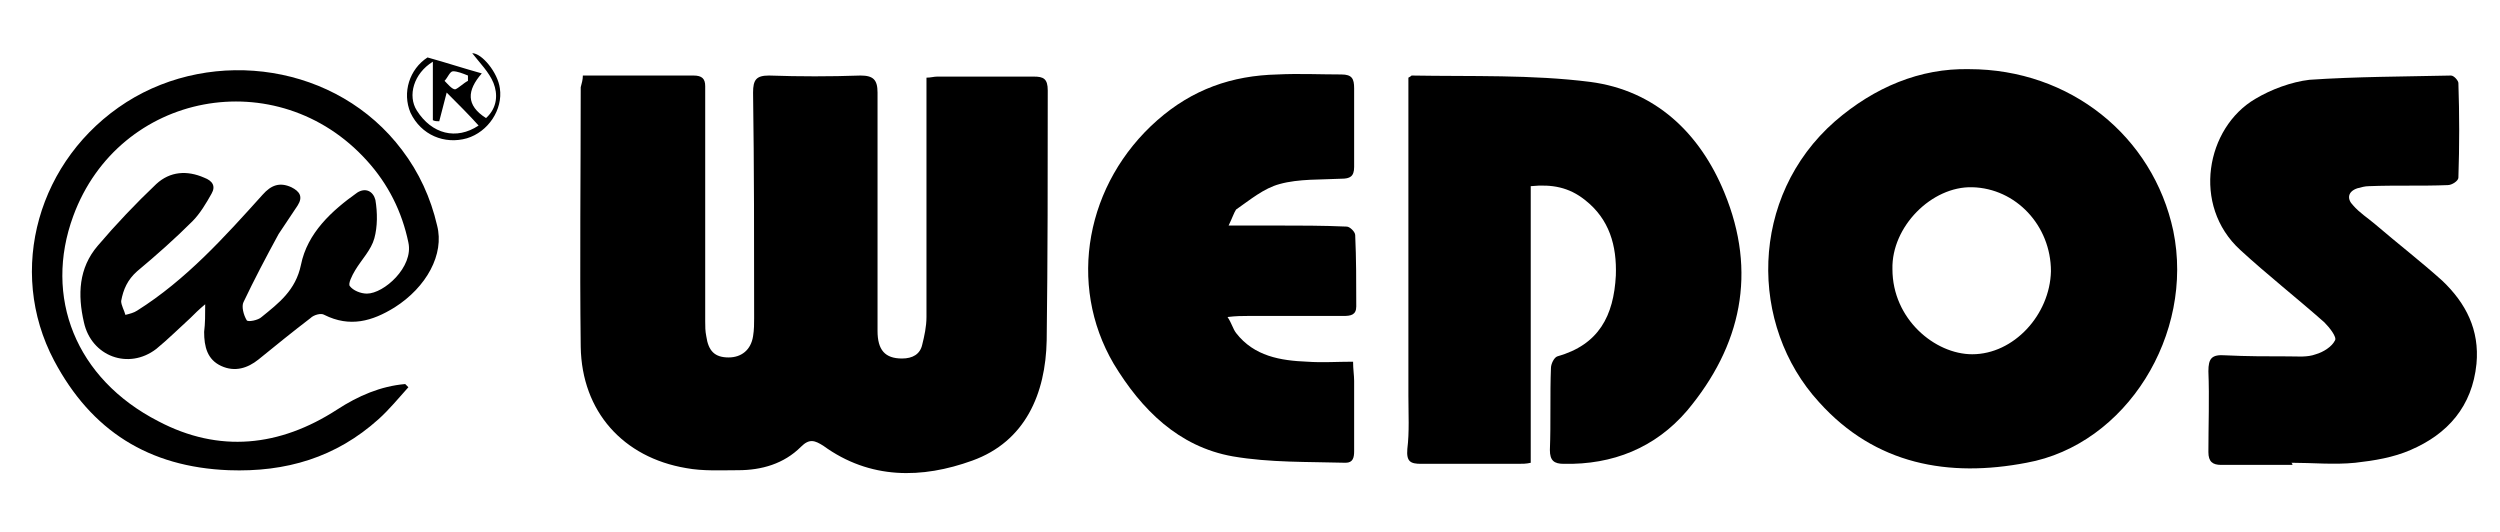
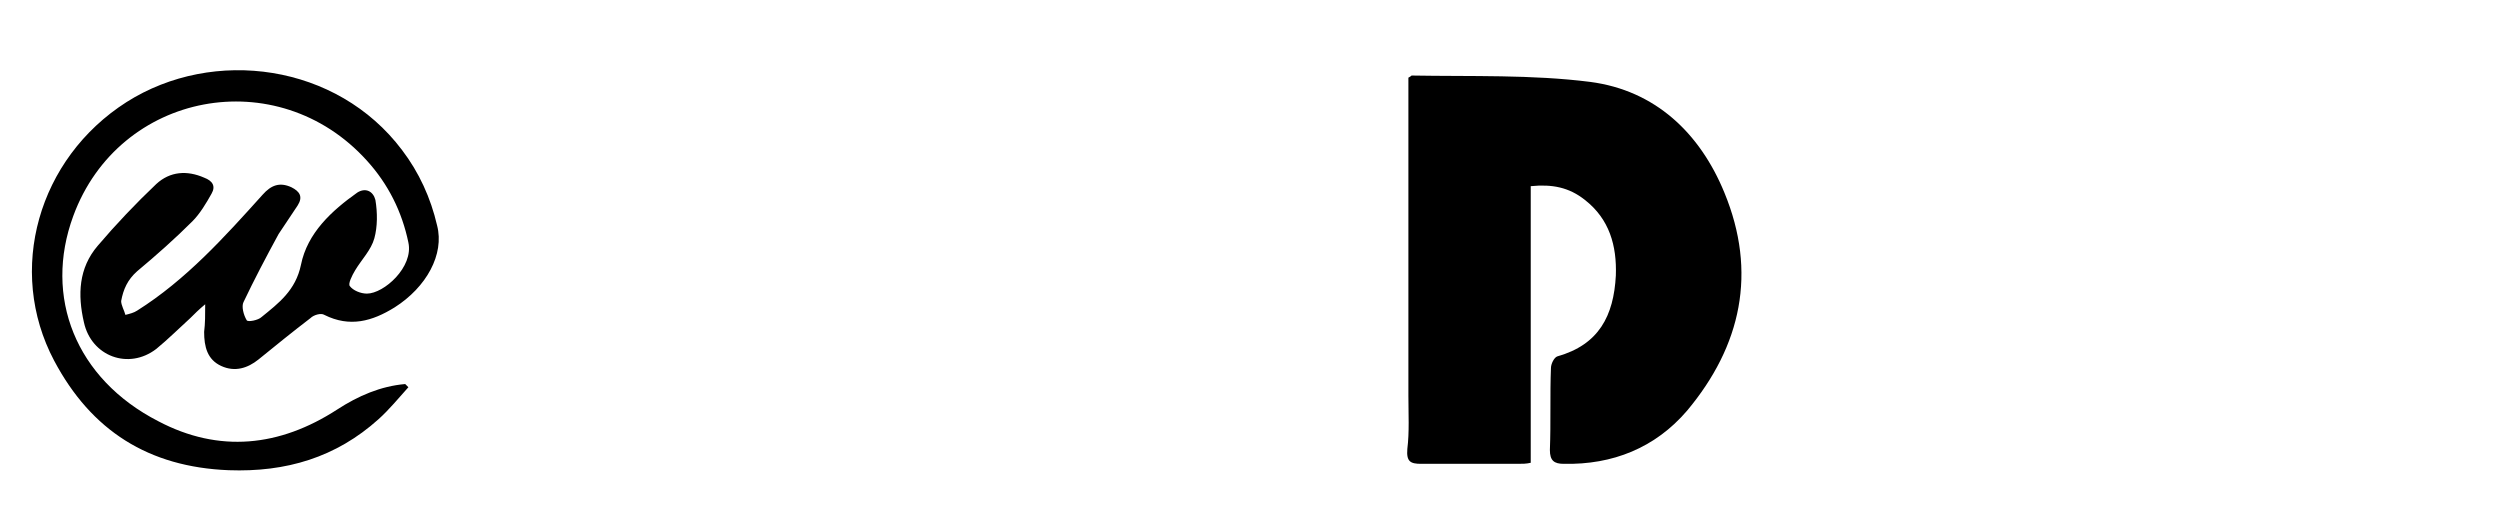
<svg xmlns="http://www.w3.org/2000/svg" fill="none" height="50" viewBox="0 0 235 50" width="235">
  <g fill="#000">
-     <path d="m54.789 7.1h4.8 5.6c.8 0 1.1.3 1.1 1v2.6 19.5c0 .5 0 .9.1 1.4.2 1.4.8 2 2.1 2 1.2 0 2.1-.7 2.3-2 .1-.6.1-1.2.1-1.7 0-7.1 0-14.2-.1-21.2 0-1.2.3-1.6 1.5-1.6 2.9.1 5.7.1 8.6 0 1.2 0 1.6.4 1.6 1.6v22.4c0 1.8.7 2.6 2.3 2.6 1 0 1.7-.4 1.9-1.3.2-.8.4-1.7.4-2.6 0-7.1 0-14.2 0-21.2 0-.4 0-.8 0-1.3.4 0 .7-.1 1-.1h9.1c.9 0 1.3.2 1.3 1.3 0 7.8 0 15.7-.1 23.5-.1 5-2 9.5-7 11.3-4.7 1.7-9.6 1.8-14-1.4-.8-.5-1.3-.7-2.1.1-1.6 1.6-3.7 2.2-5.9 2.2-1.6 0-3.3.1-4.9-.2-5.9-1-9.8-5.3-9.9-11.4-.1-8.1 0-16.2 0-24.4.1-.4.2-.7.2-1.1z" />
-     <path d="m185.089 6.5c9.5 0 17.3 6.3 19.2 15.2 2 9.7-4.4 20.1-13.8 21.8-7.3 1.4-14.2.2-19.5-5.7-6.6-7.2-6.6-19.3 1.5-26.4 3.7-3.2 8-5 12.6-4.9zm7.7 19c0-4.3-3.3-7.8-7.4-7.9-3.8-.1-7.6 3.7-7.5 7.7 0 4.7 4 8 7.5 8 3.9 0 7.3-3.7 7.4-7.8z" />
    <path d="m143.889 17.5v26c-.4.1-.8.1-1.2.1-3 0-6.1 0-9.1 0-1 0-1.4-.2-1.3-1.4.2-1.6.1-3.3.1-5 0-9.2 0-18.4 0-27.6 0-.8 0-1.6 0-2.3.2-.1.3-.2.3-.2 5.6.1 11.3-.1 16.8.6 6.1.8 10.3 4.8 12.6 10.4 3.1 7.5 1.6 14.4-3.5 20.5-3 3.5-7 5.1-11.6 5-.9 0-1.3-.3-1.3-1.3.1-2.6 0-5.2.1-7.7 0-.4.3-1 .6-1.1 3.9-1.1 5.3-3.8 5.5-7.6.1-2.8-.6-5.3-2.9-7.1-1.5-1.2-3.1-1.5-5.1-1.3z" />
-     <path d="m215.489 43.7c-2.2 0-4.5 0-6.7 0-.8 0-1.2-.3-1.2-1.2 0-2.5.1-5.1 0-7.6 0-1.2.3-1.6 1.6-1.5 2 .1 4 .1 6 .1.8 0 1.7.1 2.5-.2.7-.2 1.5-.7 1.8-1.3.2-.3-.5-1.2-1-1.7-2.6-2.3-5.4-4.5-7.9-6.8-4.6-4.2-3.2-11.5 1.4-14.2 1.5-.9 3.4-1.6 5.1-1.8 4.4-.3 8.9-.3 13.3-.4.3 0 .7.5.7.7.1 3.0.1 5.9 0 8.9 0 .3-.6.7-1 .7-2.5.1-4.9 0-7.4.1-.4 0-.7.1-1.1.2-.9.3-1 1-.4 1.6.6.7 1.4 1.2 2.1 1.8 2.1 1.8 4.3 3.5 6.3 5.3 2.2 2.1 3.5 4.6 3.2 7.8-.4 4-2.7 6.6-6.2 8.1-1.6.7-3.4 1-5.2 1.2-2 .2-4 0-6 0 .1.1.1.1.1.2z" />
-     <path d="m115.489 21.2h4.4c2.2 0 4.5 0 6.7.1.3 0 .8.5.8.8.1 2.2.1 4.5.1 6.7 0 .8-.5.9-1.2.9-3 0-6 0-9 0-.5 0-1.1 0-1.9.1.4.6.5 1.1.8 1.5 1.7 2.2 4.2 2.6 6.7 2.7 1.4.1 2.8 0 4.3 0 0 .7.1 1.3.1 1.8v6.6c0 .6-.1 1.1-.8 1.1-3.5-.1-7.1 0-10.6-.6-5.1-.9-8.6-4.4-11.2-8.7-4.4-7.5-2.6-17 4.1-22.9 3.3-2.9 7-4.2 11.3-4.3 2-.1 4 0 6 0 1 0 1.2.4 1.2 1.3v7.4c0 .9-.4 1.1-1.2 1.1-1.9.1-4 0-5.8.5-1.5.4-2.8 1.5-4.1 2.4-.2.3-.4.9-.7 1.5z" />
    <path d="m19.289 28.6c-.6.5-1 .9-1.4 1.3-1.1 1-2.1 2-3.2 2.9-2.6 2-6.1.7-6.8-2.5-.6-2.6-.5-5.1 1.3-7.2 1.7-2 3.6-4 5.5-5.8 1.3-1.2 2.9-1.3 4.5-.6.8.3 1.1.8.7 1.5-.5.9-1.1 1.9-1.8 2.6-1.6 1.6-3.4 3.2-5.2 4.7-.9.8-1.3 1.7-1.5 2.8 0 .4.3.9.4 1.3.4-.1.8-.2 1.1-.4 4.6-2.9 8.2-6.9 11.8-10.9.8-.9 1.6-1.2 2.7-.7.8.4 1.1.9.6 1.7-.6.9-1.2 1.8-1.8 2.7-1.2 2.2-2.3 4.3-3.3 6.4-.2.4 0 1.2.3 1.7.1.2 1.1 0 1.4-.3 1.6-1.3 3.2-2.5 3.7-4.9.6-3 2.9-5.1 5.3-6.8.8-.5 1.5-.1 1.7.7.2 1.2.2 2.5-.1 3.6s-1.2 2-1.8 3c-.3.5-.7 1.3-.5 1.5.3.4 1 .7 1.6.7 1.6 0 4.4-2.5 3.9-4.8-.6-2.9-1.9-5.5-3.9-7.7-8.4-9.3-23.3-6.5-27.6 5.2-2.8 7.6.2 15.3 8 19.3 5.7 3 11.4 2.4 16.8-1.1 2-1.3 4.1-2.2 6.4-2.4l.3.3c-.9 1-1.8 2.1-2.8 3-4 3.6-8.7 5-14.1 4.8-7.5-.3-12.9-3.7-16.4-10.3-4.5-8.5-1.5-19 6.8-24.3 8.2-5.2 19.8-3.6 25.9 4.5 1.6 2.1 2.7 4.5 3.3 7.1.7 2.7-1 5.8-4 7.7-2.1 1.3-4.2 1.9-6.6.7-.3-.2-1 0-1.3.3-1.7 1.3-3.3 2.6-4.9 3.9-1 .8-2.2 1.2-3.5.6s-1.6-1.8-1.6-3.2c.1-.8.1-1.6.1-2.6z" />
-     <path d="m40.188 5.4c1.8.5 3.3 1 5.1 1.5-1.4 1.6-1.5 3 .4 4.2 1.1-1 1.1-2.3.7-3.3s-1.3-1.9-2-2.8c.9 0 2.4 1.8 2.6 3.3.3 2-1.1 4.1-3.1 4.7-2.1.6-4.3-.3-5.3-2.4-.8-1.9-.1-4.1 1.6-5.2zm.5.4c-1.8 1.1-2.4 3.2-1.5 4.6 1.4 2.2 3.7 2.8 5.8 1.4-.9-1-1.9-2-3-3.1-.3 1.2-.5 1.9-.7 2.7-.2 0-.4 0-.6-.1 0-1.7 0-3.5 0-5.5zm3.3 1.8c0-.2 0-.4 0-.5-.5-.2-1-.4-1.4-.4-.3 0-.5.6-.8.9.3.3.7.8 1 .8.3-.1.8-.6 1.2-.8z" />
  </g>
</svg>